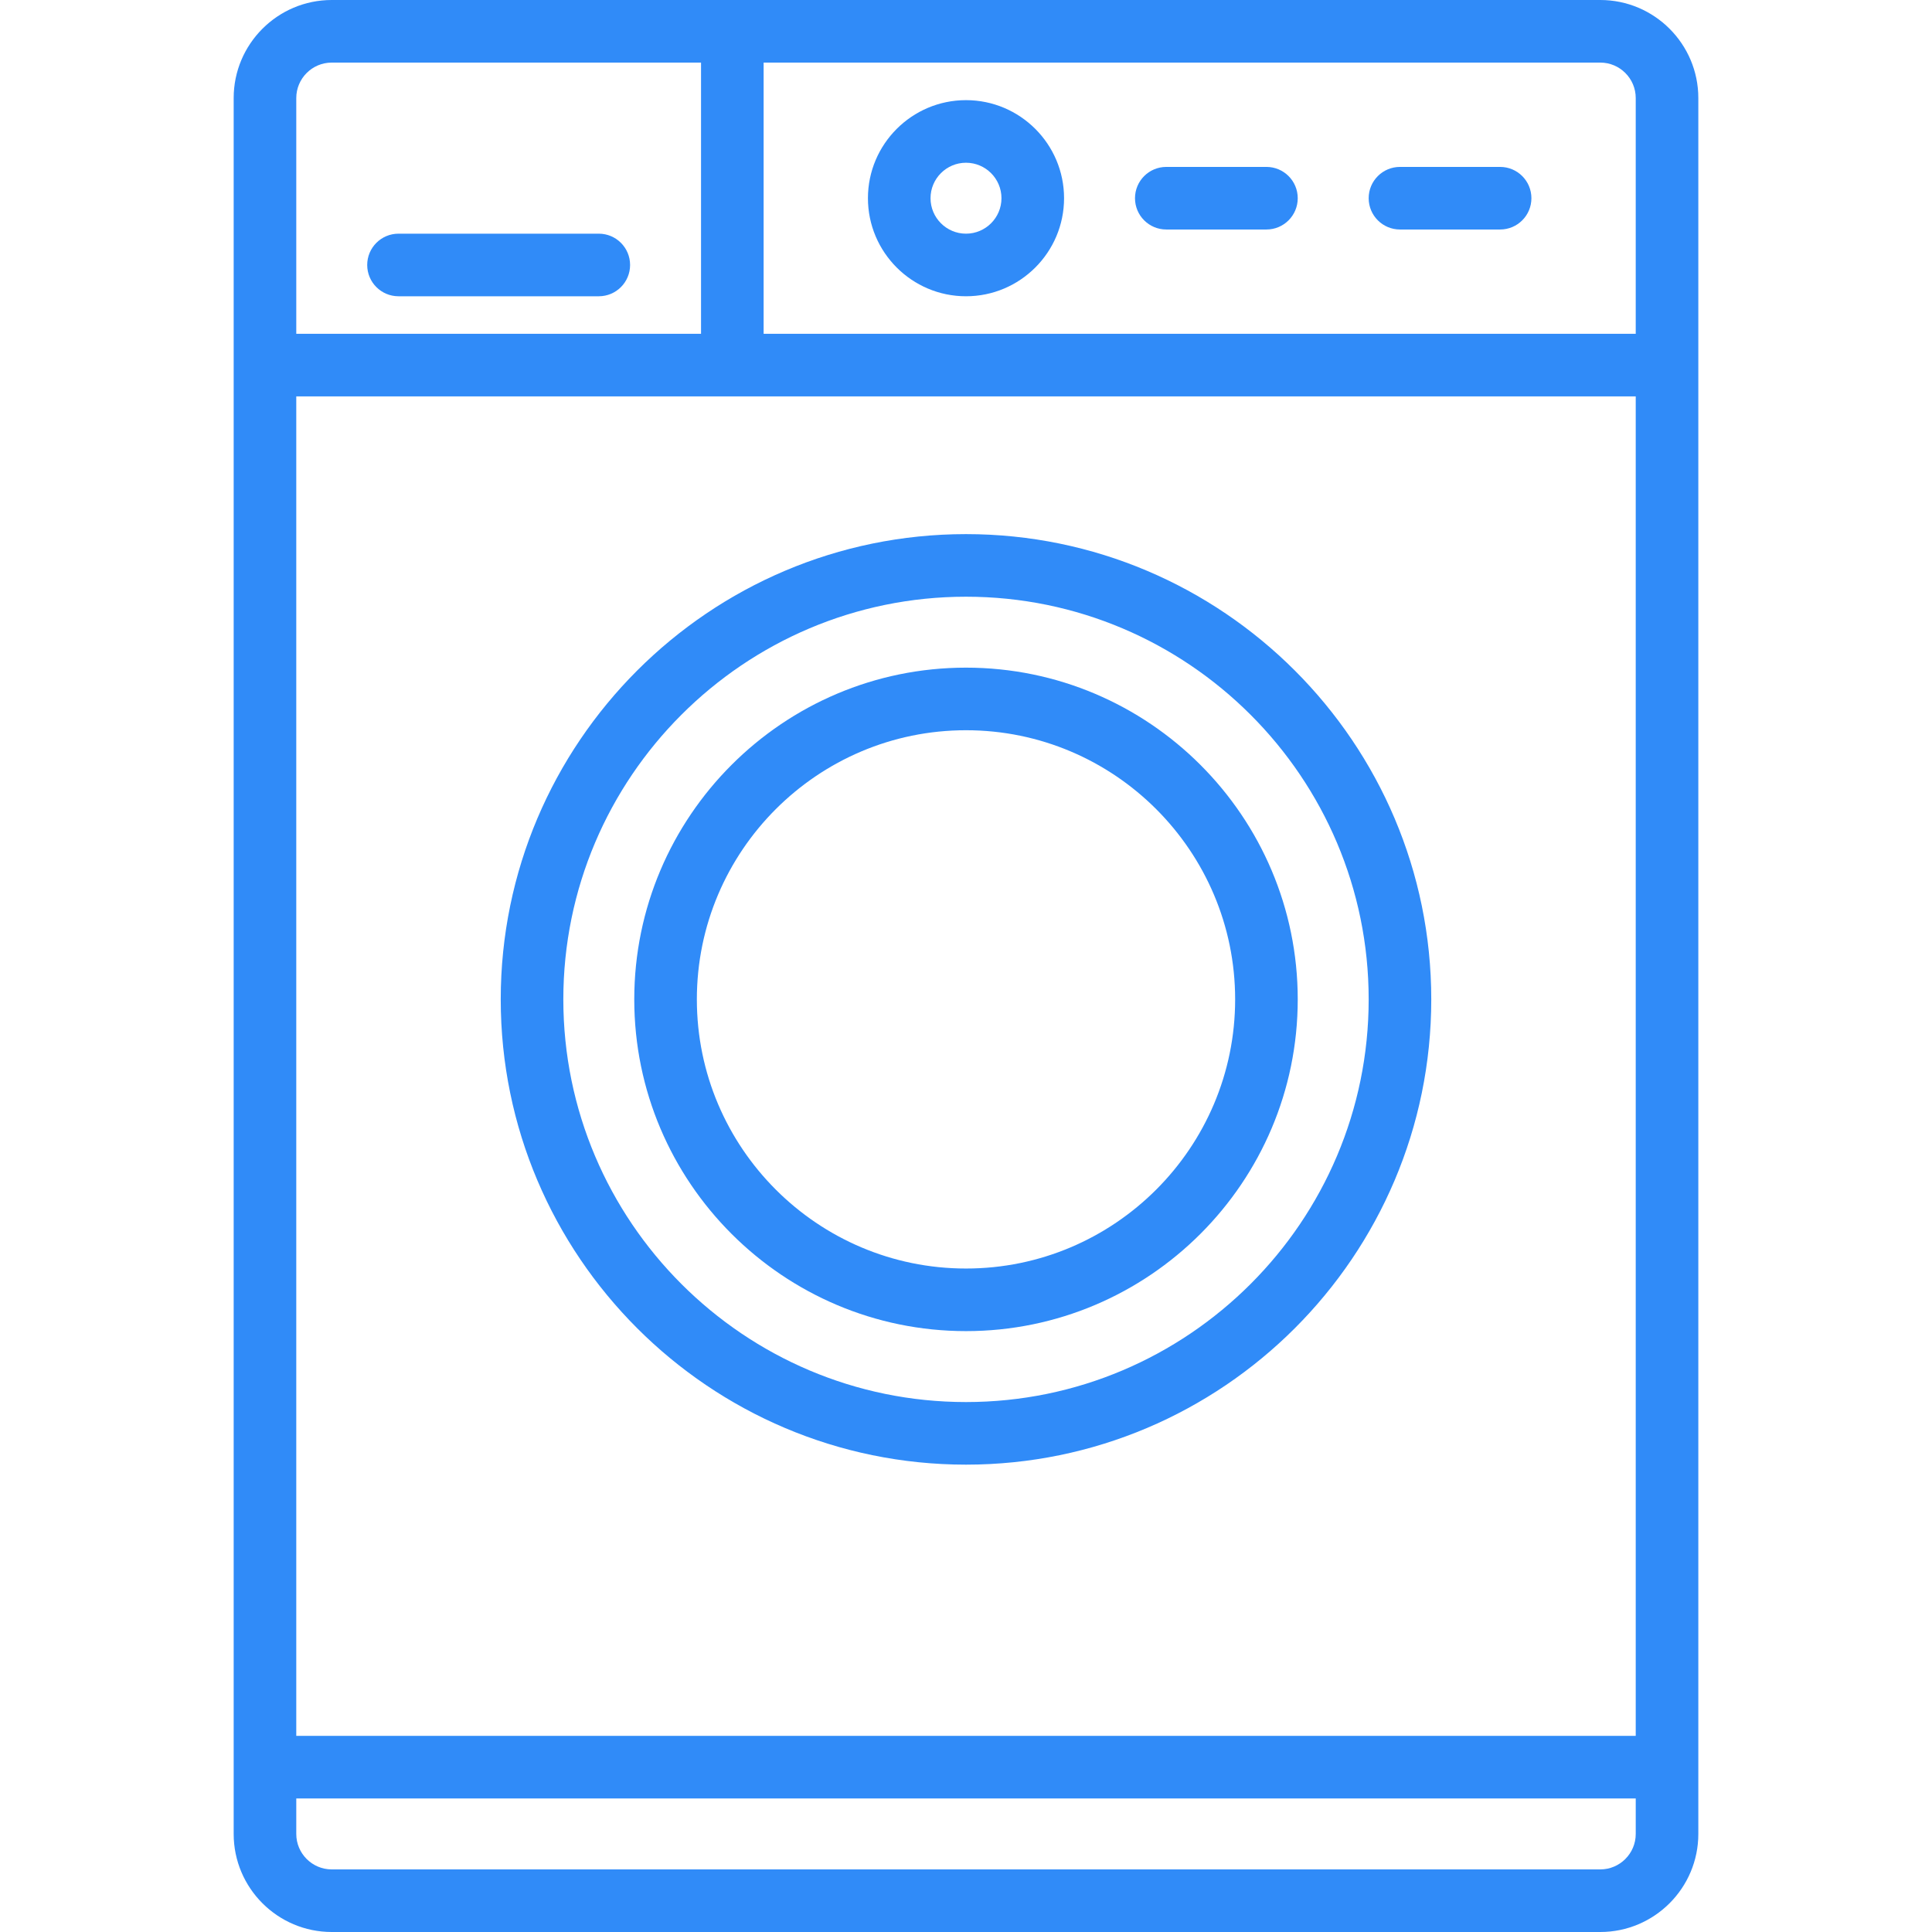
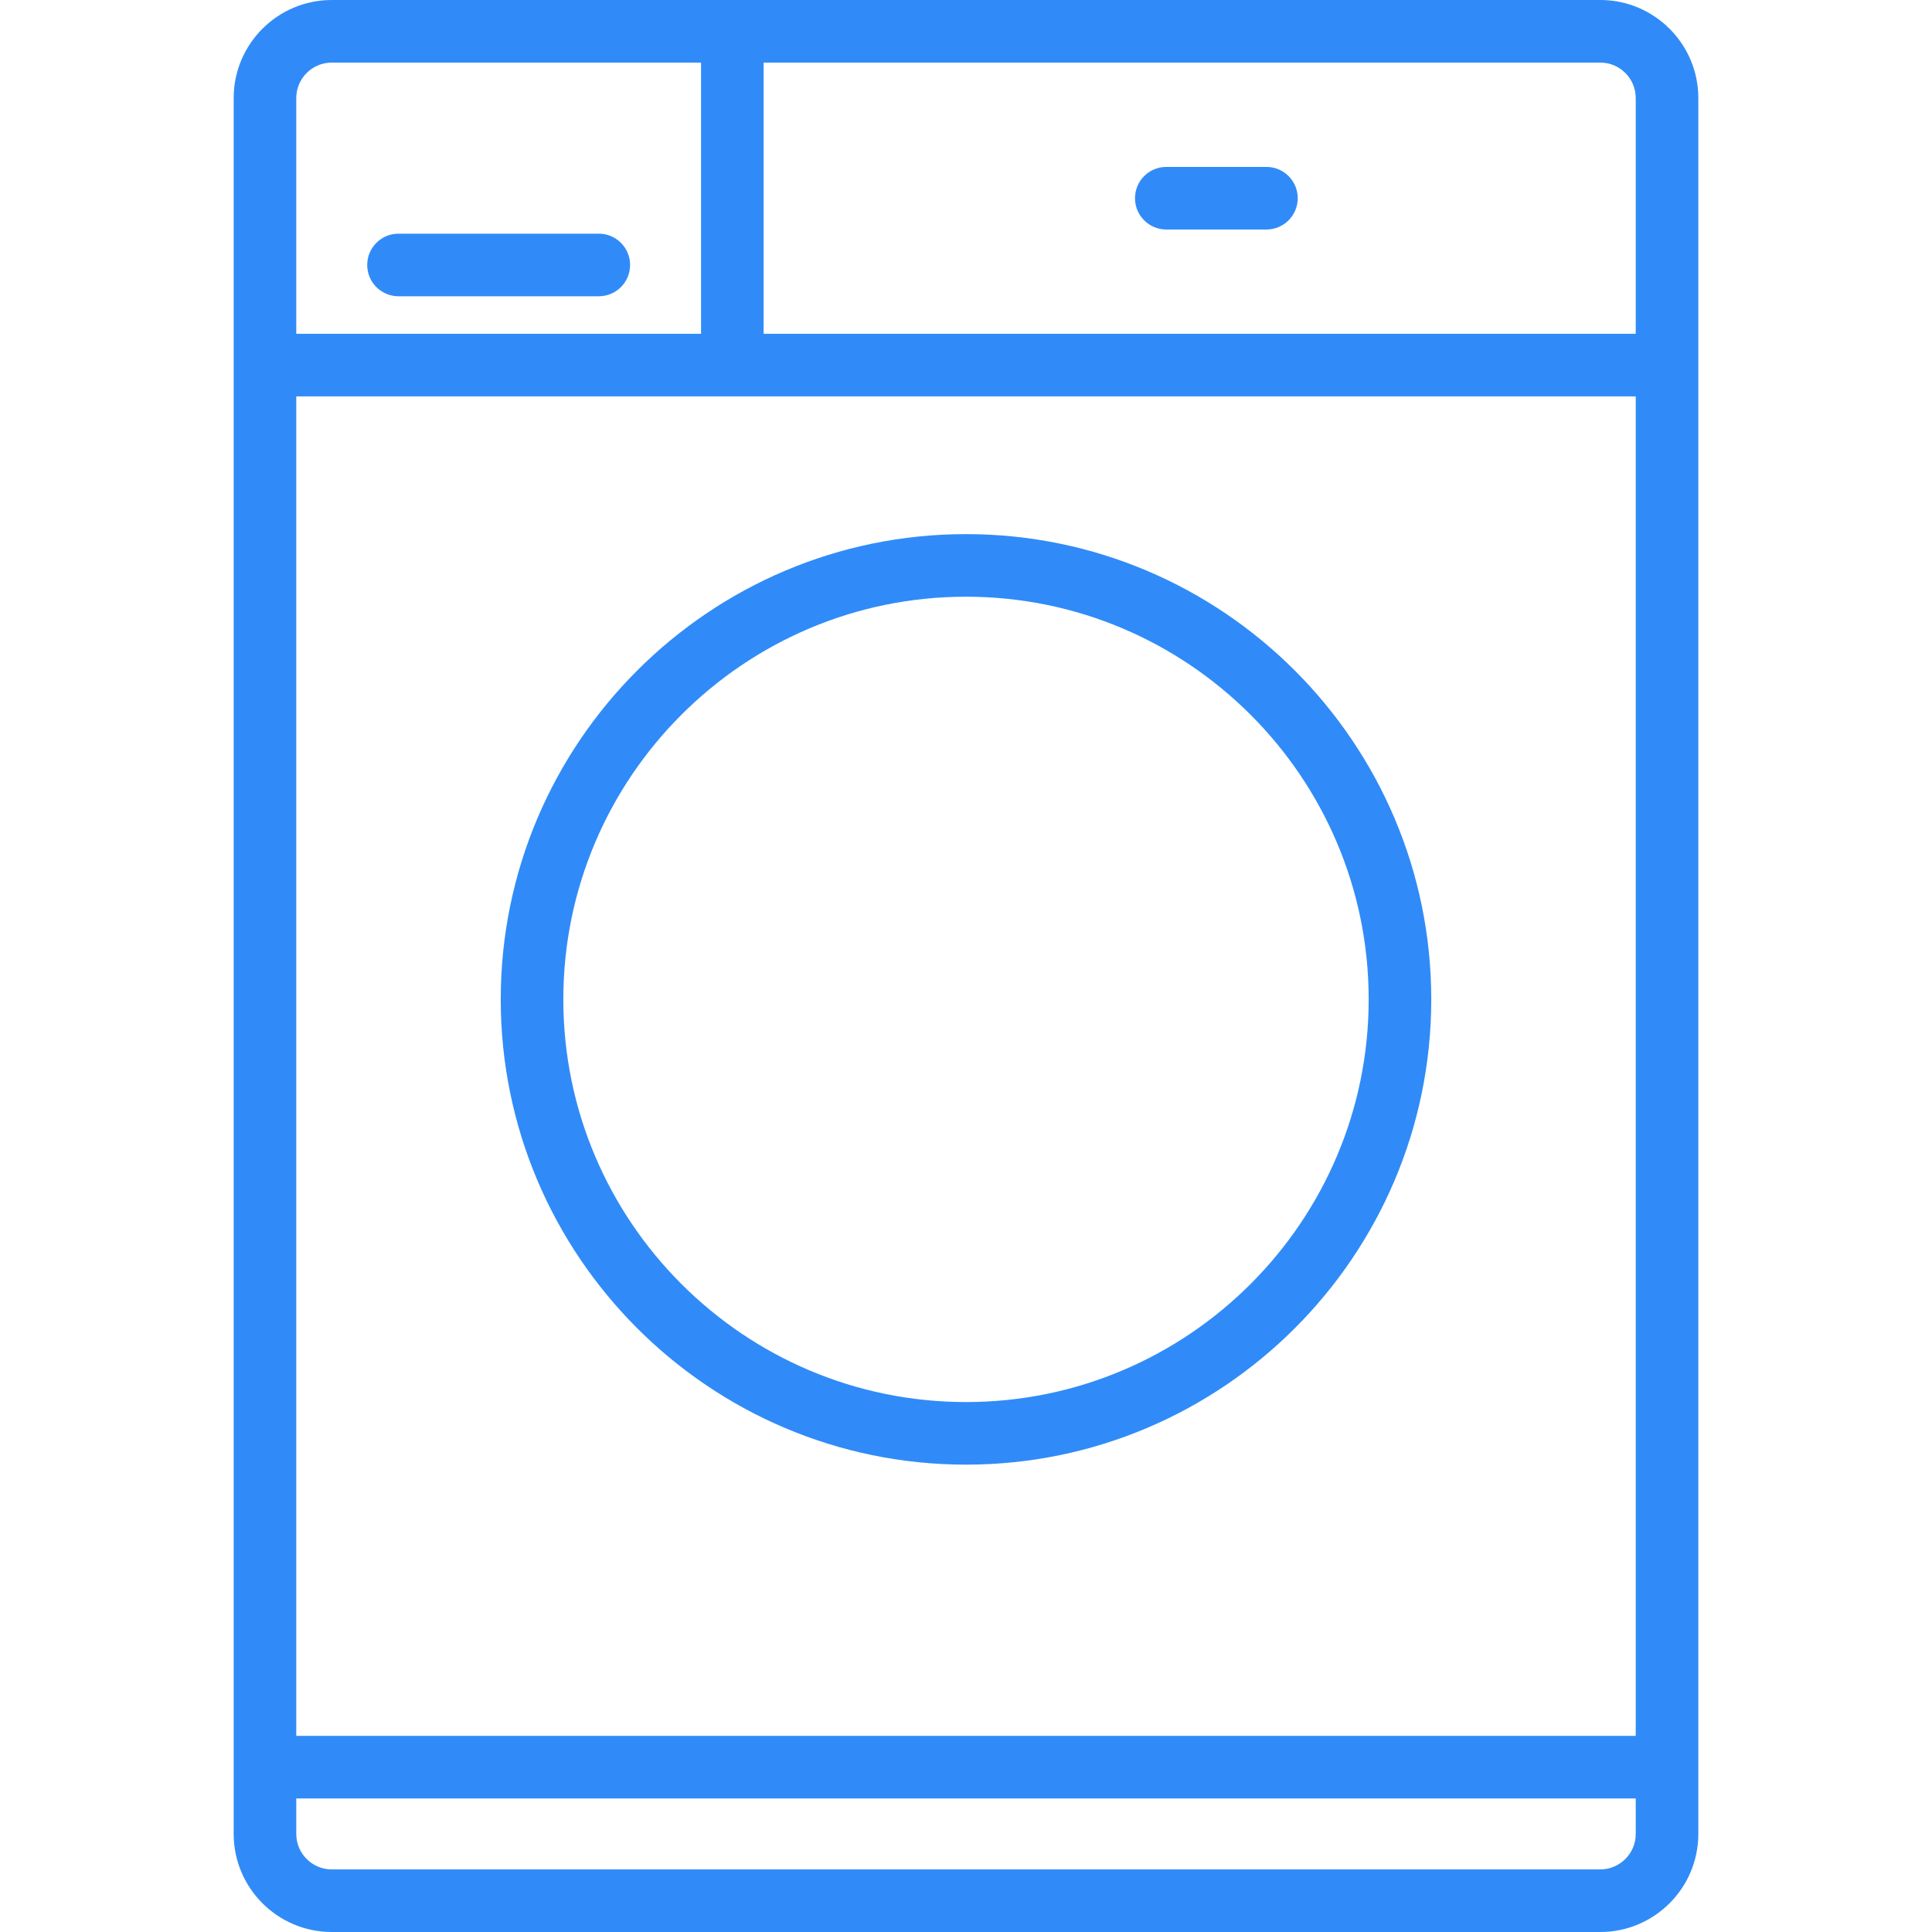
<svg xmlns="http://www.w3.org/2000/svg" width="463" height="463">
  <g>
    <title>background</title>
    <rect fill="none" id="canvas_background" height="402" width="582" y="-1" x="-1" />
  </g>
  <g>
    <title>Layer 1</title>
    <g id="svg_1">
      <path fill="#308bf8" id="svg_2" d="m383.5,0l-304,0c-12.958,0 -23.5,10.542 -23.5,23.5l0,416c0,12.958 10.542,23.5 23.5,23.5l304,0c12.958,0 23.5,-10.542 23.5,-23.5l0,-416c0,-12.958 -10.542,-23.5 -23.5,-23.5zm-312.5,95l321,0l0,321l-321,0l0,-321zm321,-71.5l0,56.5l-209,0l0,-65l200.5,0c4.687,0 8.5,3.813 8.5,8.5zm-312.5,-8.5l88.5,0l0,65l-97,0l0,-56.5c0,-4.687 3.813,-8.5 8.5,-8.5zm304,433l-304,0c-4.687,0 -8.5,-3.813 -8.5,-8.5l0,-8.5l321,0l0,8.5c0,4.687 -3.813,8.5 -8.5,8.5z" />
      <path fill="#308bf8" id="svg_3" d="m231.5,128c-61.481,0 -111.5,50.019 -111.5,111.5s50.019,111.5 111.5,111.5s111.5,-50.019 111.5,-111.5s-50.019,-111.5 -111.5,-111.5zm0,208c-53.21,0 -96.5,-43.29 -96.5,-96.5s43.29,-96.5 96.5,-96.5s96.5,43.29 96.5,96.5s-43.29,96.5 -96.5,96.5z" />
-       <path fill="#308bf8" id="svg_4" d="m231.5,71c12.958,0 23.5,-10.542 23.5,-23.5s-10.542,-23.5 -23.5,-23.5s-23.5,10.542 -23.5,23.5s10.542,23.5 23.5,23.5zm0,-32c4.687,0 8.5,3.813 8.5,8.5s-3.813,8.5 -8.5,8.5s-8.5,-3.813 -8.5,-8.5s3.813,-8.5 8.5,-8.5z" />
      <path fill="#308bf8" id="svg_5" d="m95.5,71l48,0c4.142,0 7.5,-3.358 7.5,-7.5s-3.358,-7.5 -7.5,-7.5l-48,0c-4.142,0 -7.5,3.358 -7.5,7.5s3.358,7.5 7.5,7.5z" />
      <path fill="#308bf8" id="svg_6" d="m279.5,55l24,0c4.142,0 7.5,-3.358 7.5,-7.5s-3.358,-7.5 -7.5,-7.5l-24,0c-4.142,0 -7.5,3.358 -7.5,7.5s3.358,7.5 7.5,7.5z" />
-       <path fill="#308bf8" id="svg_7" d="m335.5,55l24,0c4.142,0 7.5,-3.358 7.5,-7.5s-3.358,-7.5 -7.5,-7.5l-24,0c-4.142,0 -7.5,3.358 -7.5,7.5s3.358,7.5 7.5,7.5z" />
-       <path fill="#308bf8" id="svg_8" d="m231.5,160c-43.836,0 -79.5,35.664 -79.5,79.5s35.664,79.5 79.5,79.5s79.5,-35.664 79.5,-79.5s-35.664,-79.5 -79.5,-79.5zm0,144c-35.565,0 -64.5,-28.935 -64.5,-64.5s28.935,-64.5 64.5,-64.5s64.5,28.935 64.5,64.5s-28.935,64.5 -64.5,64.5z" />
    </g>
    <g id="svg_9" />
    <g id="svg_10" />
    <g id="svg_11" />
    <g id="svg_12" />
    <g id="svg_13" />
    <g id="svg_14" />
    <g id="svg_15" />
    <g id="svg_16" />
    <g id="svg_17" />
    <g id="svg_18" />
    <g id="svg_19" />
    <g id="svg_20" />
    <g id="svg_21" />
    <g id="svg_22" />
    <g id="svg_23" />
  </g>
</svg>